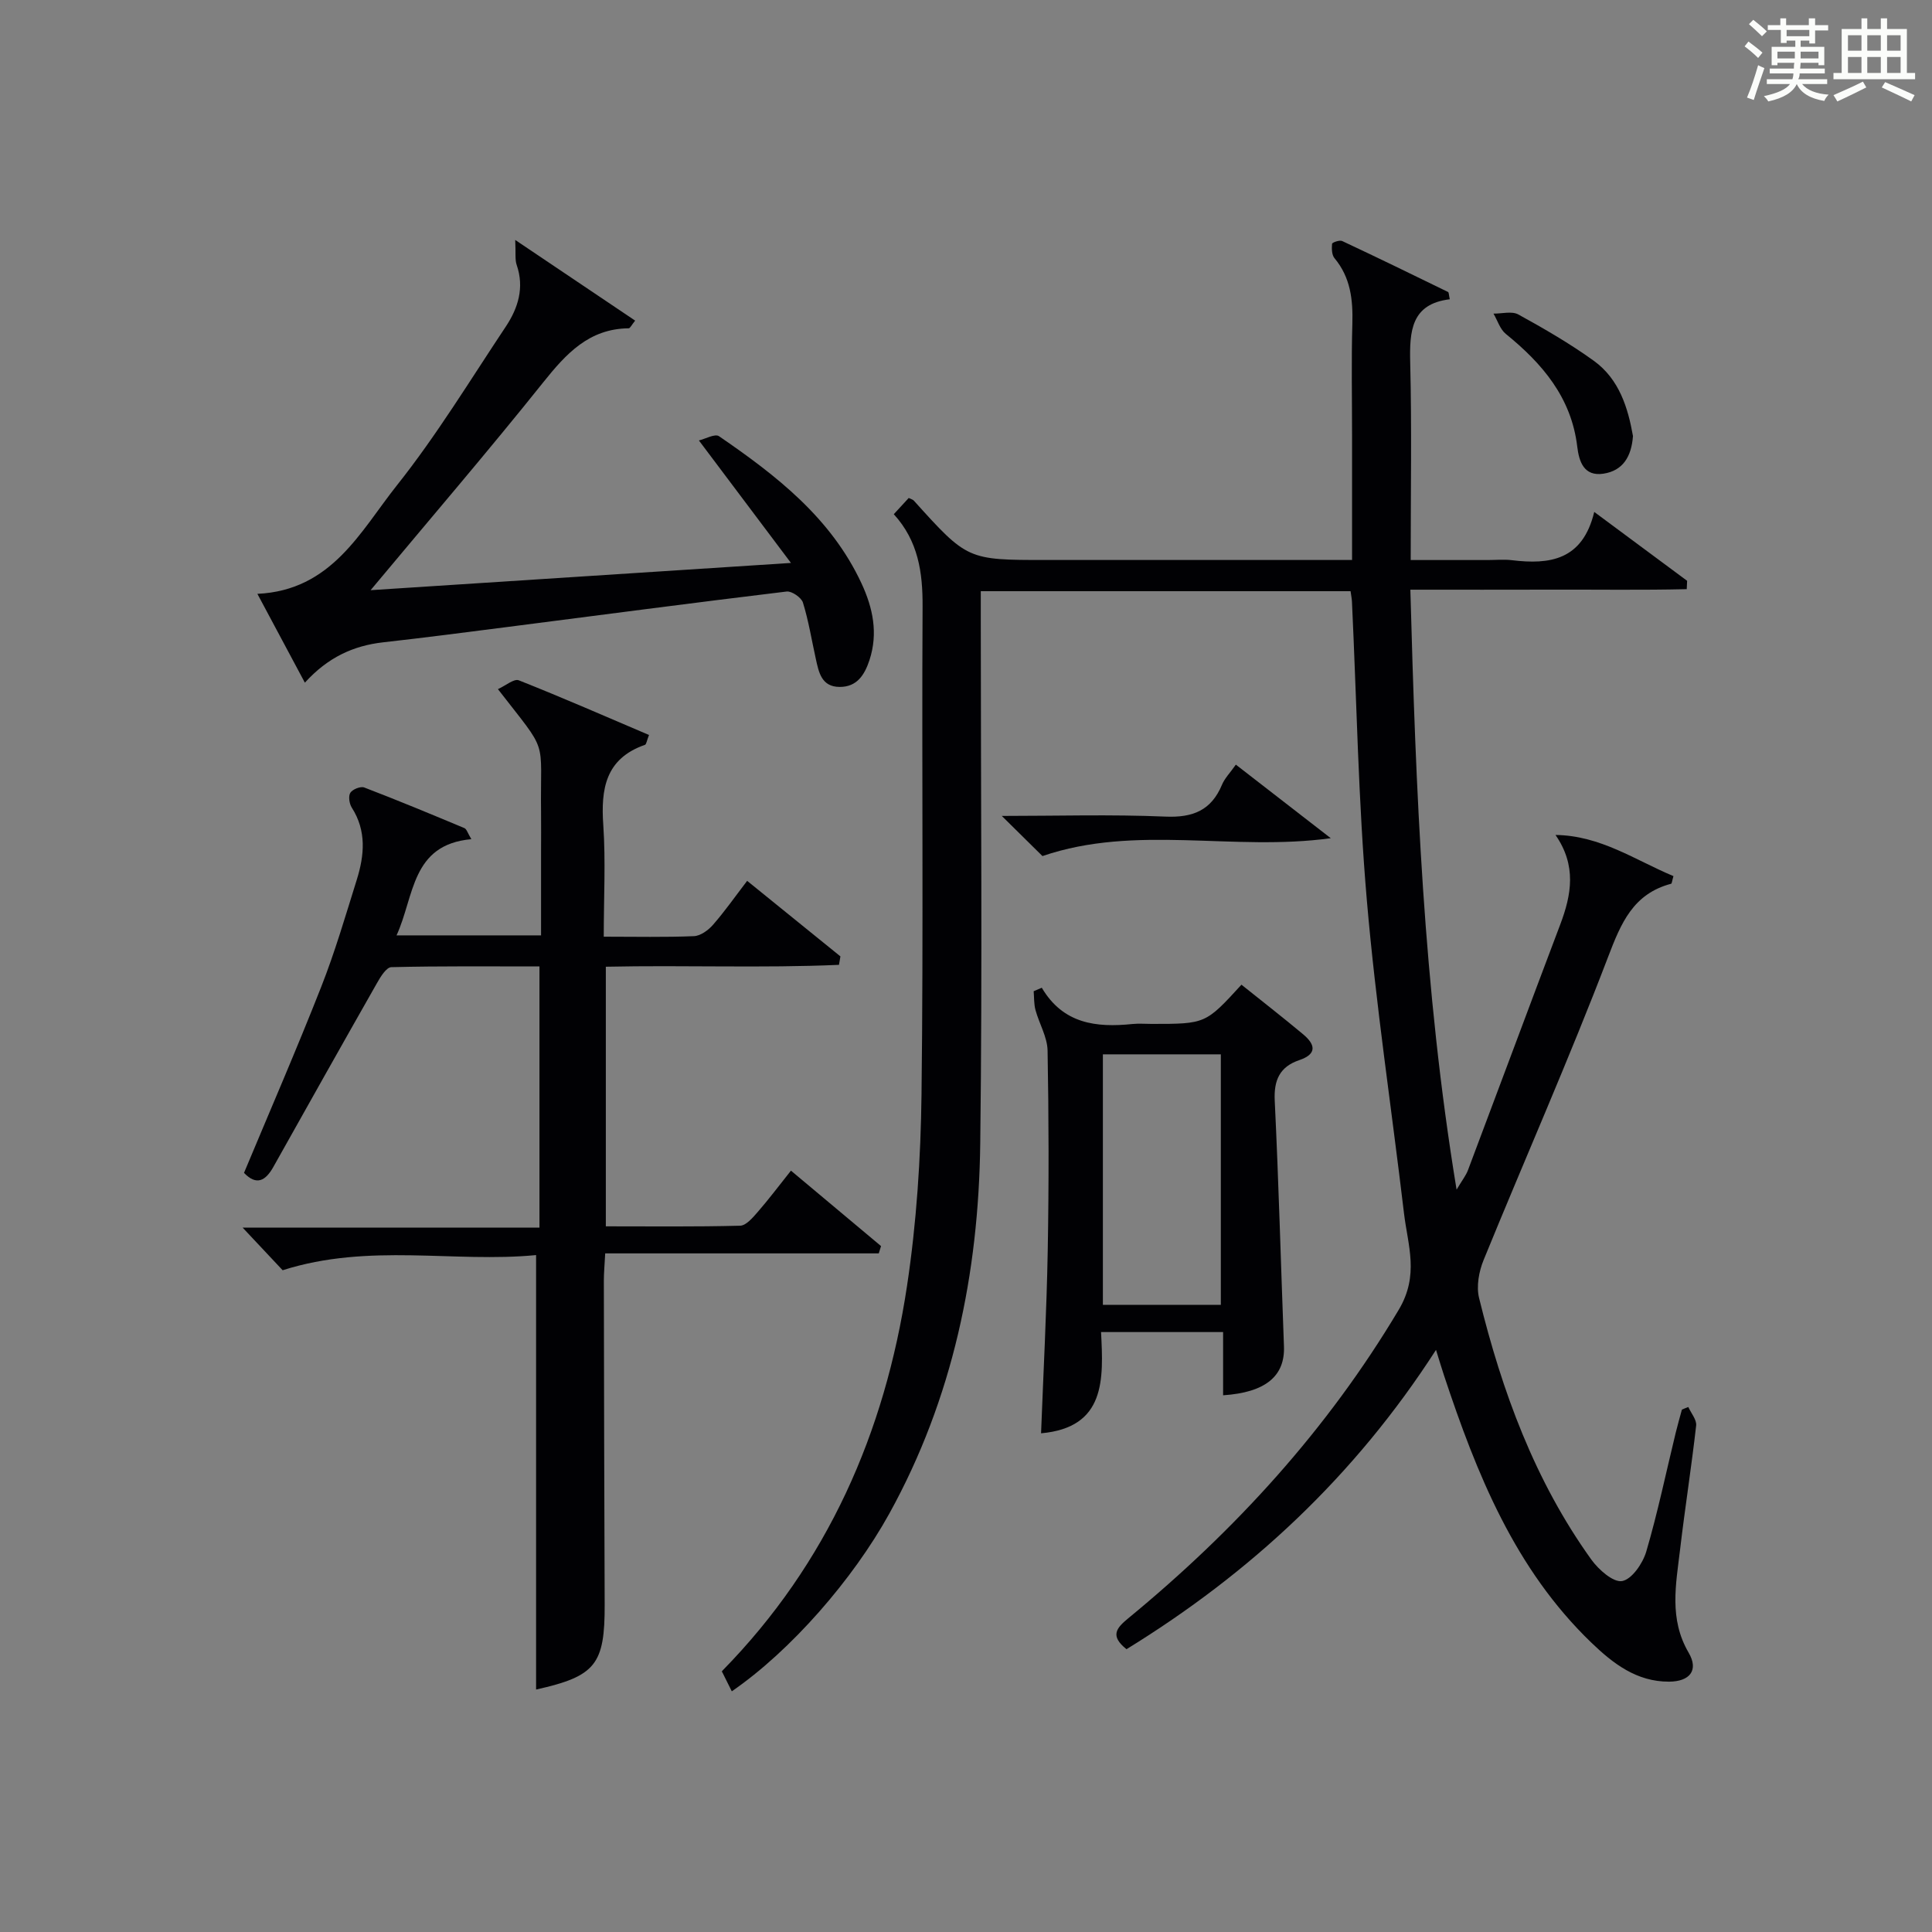
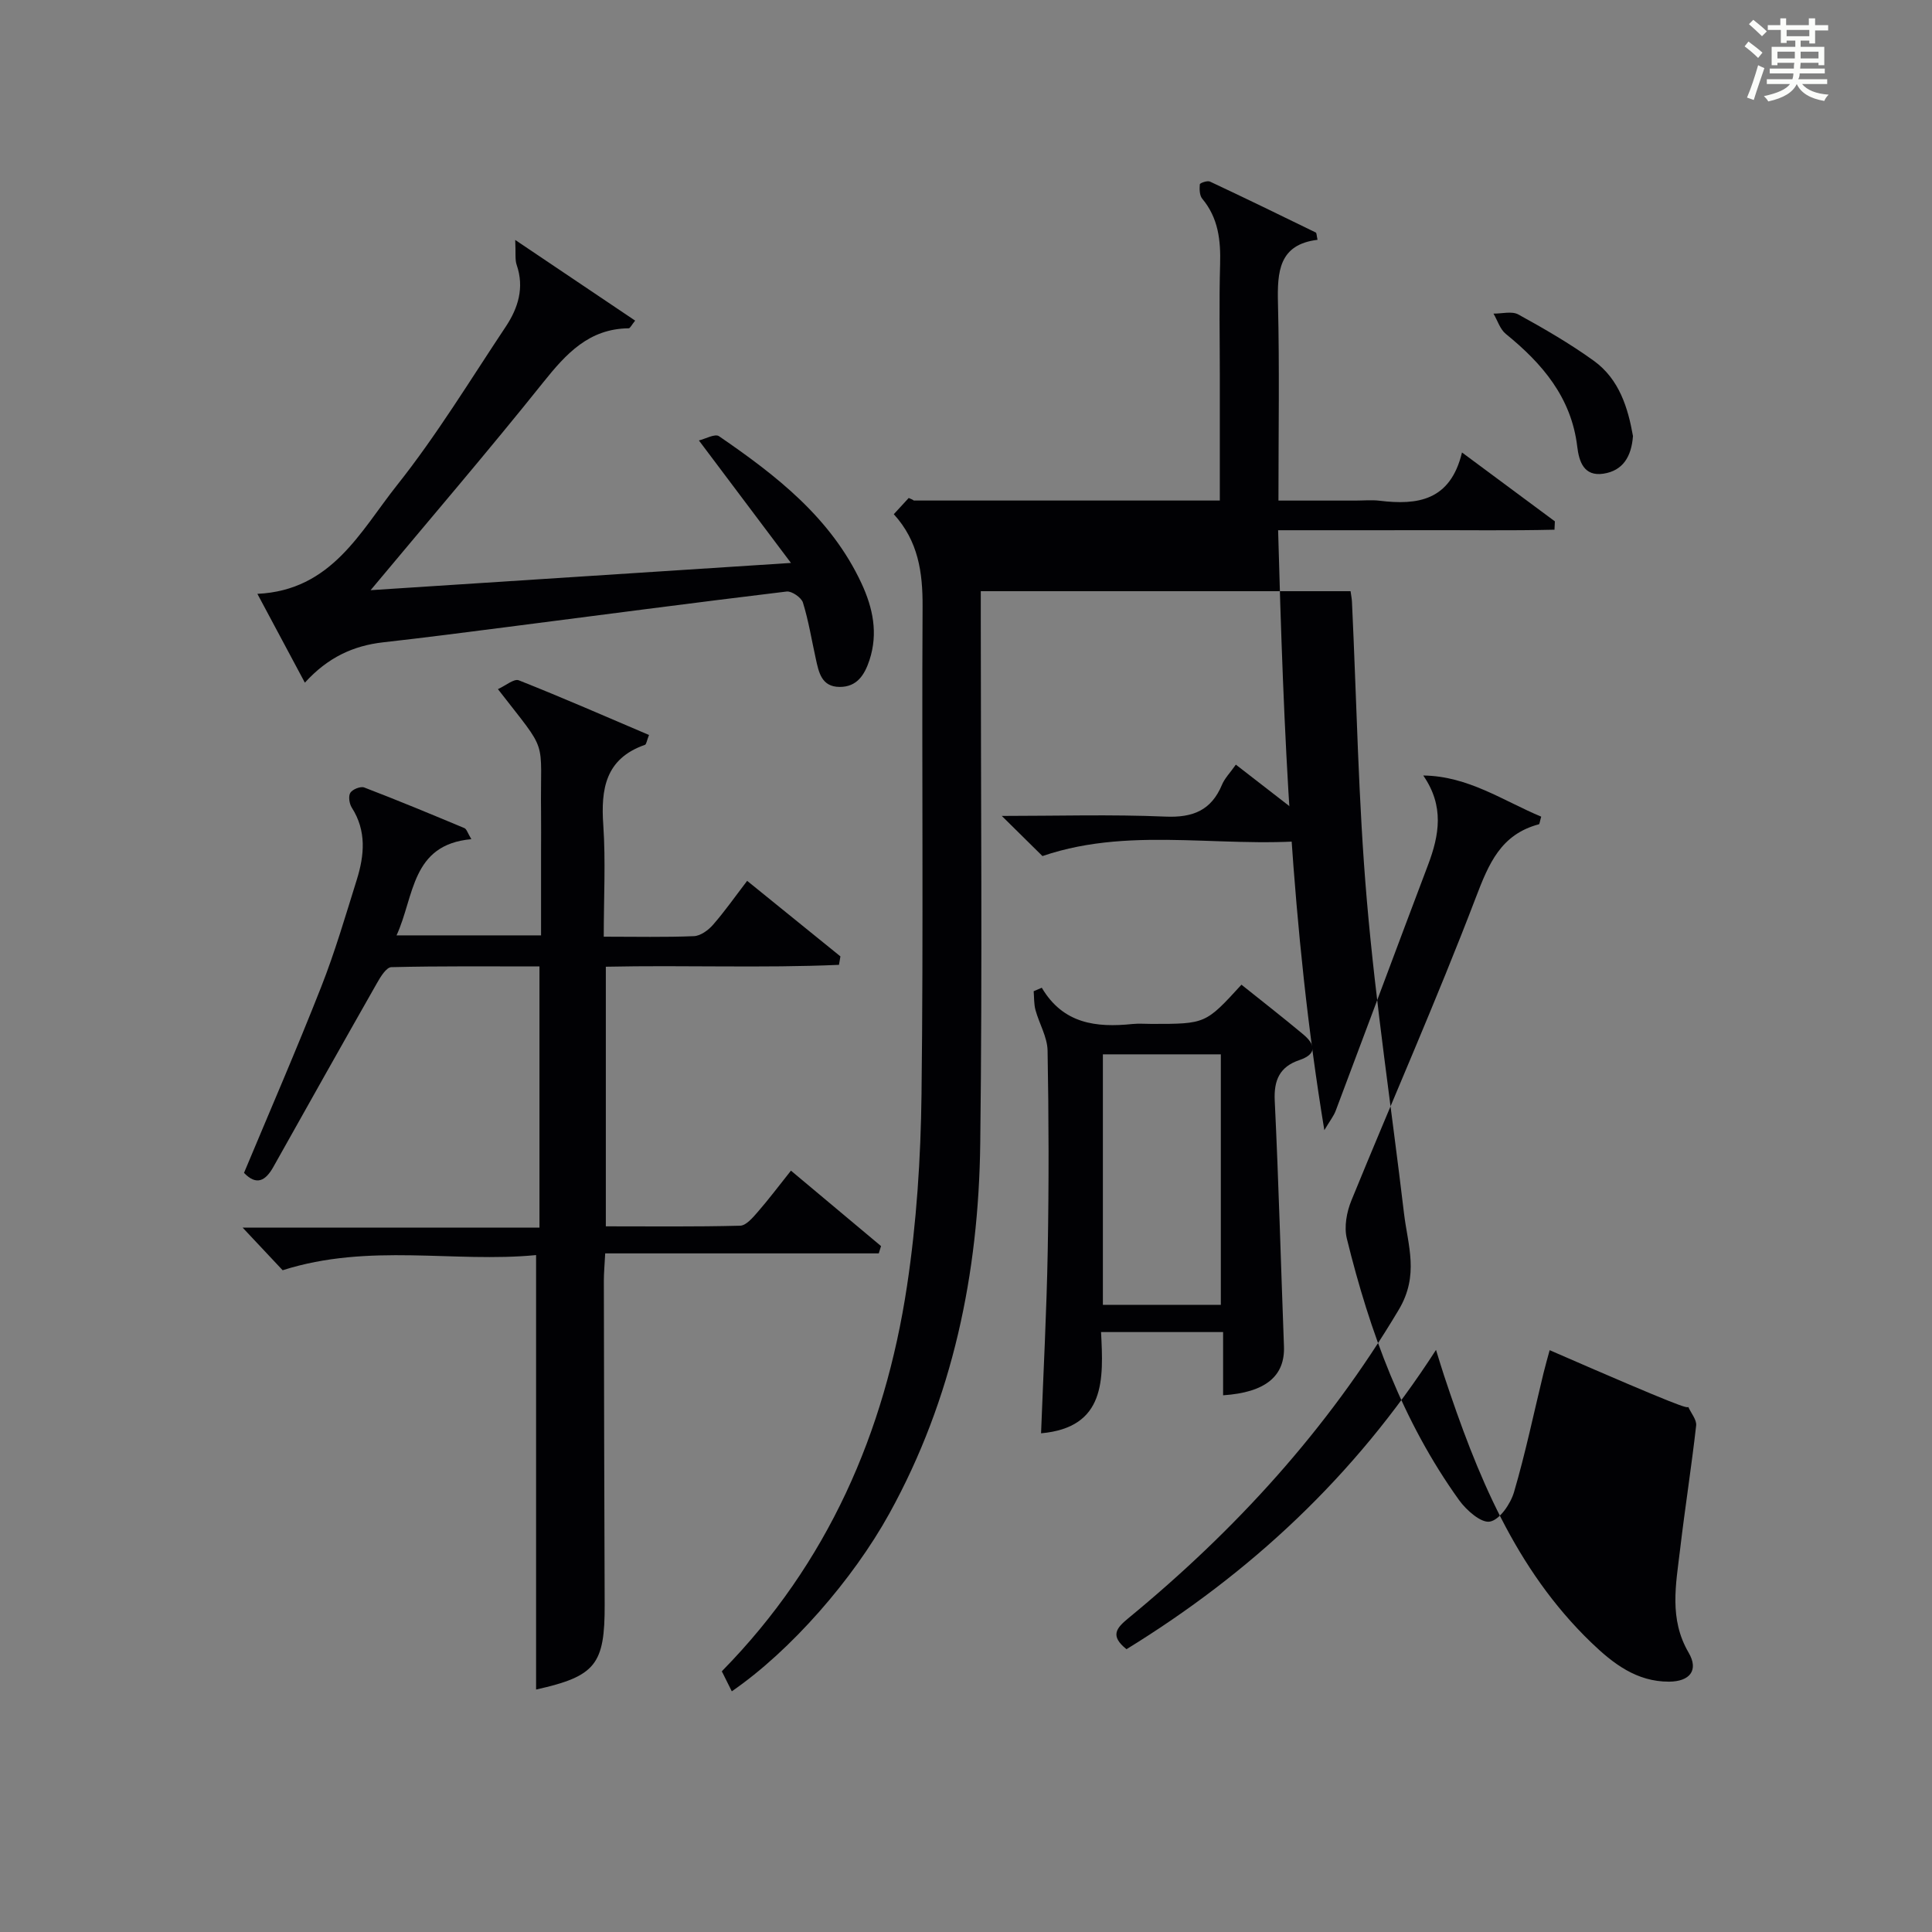
<svg xmlns="http://www.w3.org/2000/svg" version="1.1" id="漢_ZDIC_典" x="0px" y="0px" viewBox="0 0 400 400" style="enable-background:new 0 0 400 400;" xml:space="preserve">
  <rect x="0" y="0" width="400" height="400" fill="#808080" stroke="none" />
  <style type="text/css">
	.st1{fill:#010104;}
	.st0{fill:#fbfcfa;}
</style>
  <g>
    <path class="st0" d="M361.2,9.6l0.8-1c0.9,0.7,1.9,1.4,2.9,2.3L364,12C363,11,362,10.2,361.2,9.6z M361.7,20.2   c0.9-2.1,1.6-4.3,2.3-6.7c0.4,0.2,0.8,0.4,1.3,0.6c-0.7,2.1-1.5,4.3-2.2,6.6L361.7,20.2z M362.1,5l0.9-0.9c1,0.8,2,1.6,2.8,2.4   l-1,1C363.9,6.6,363,5.8,362.1,5z M374.6,3.8h1.2v1.4h2.7v1.1h-2.7v2.7h-1.2V8.4h-1.8v1.3h4.9v3.8h-1.2v-0.5h-3.7   c0,0.4-0.1,0.9-0.1,1.2h5.1v1h-5.2c0,0.5-0.1,0.9-0.3,1.2h6v1h-5.2c1.1,1.3,2.9,2,5.5,2.2c-0.4,0.4-0.7,0.8-0.9,1.3   c-2.9-0.5-4.8-1.6-5.7-3.5H372c-0.8,1.7-2.7,2.9-5.9,3.6c-0.2-0.4-0.6-0.8-0.9-1.1c2.8-0.6,4.6-1.4,5.4-2.5h-4.8v-1h5.3   c0.1-0.3,0.2-0.7,0.2-1.2h-4.9v-1h5c0-0.4,0-0.8,0.1-1.2H368v0.5h-1.2V9.7h4.9V8.4h-1.8v0.5h-1.2V6.2H366V5.2h2.6V3.8h1.2v1.4h4.7   V3.8z M368,12.1h3.6c0-0.4,0-0.9,0-1.4H368V12.1z M369.9,7.5h4.7V6.2h-4.7V7.5z M376.5,10.7h-3.7c0,0.5,0,1,0,1.4h3.7V10.7z" />
-     <path class="st0" d="M385.3,3.8h1.3V6h2.8V3.8h1.3V6h4.1v9.1h1.7v1.3h-16.9v-1.3h1.7V6h4.1V3.8z M385.7,16.9l0.7,1.2   c-1.8,0.9-3.8,1.9-6,2.9c-0.2-0.4-0.5-0.8-0.8-1.3C381.9,18.7,383.9,17.8,385.7,16.9z M382.6,10.5h2.8V7.3h-2.8V10.5z M382.6,15.1   h2.8v-3.3h-2.8V15.1z M386.6,10.5h2.8V7.3h-2.8V10.5z M386.6,15.1h2.8v-3.3h-2.8V15.1z M390.3,17c2.1,0.9,4.1,1.8,6.1,2.7l-0.7,1.3   c-2.2-1.1-4.2-2-6.1-2.9L390.3,17z M393.5,7.3h-2.8v3.2h2.8V7.3z M390.7,15.1h2.8v-3.3h-2.8V15.1z" />
-     <path class="st1" d="M349.55,291.31c0.57,1.28,1.75,2.63,1.62,3.83c-0.97,8.58-2.32,17.11-3.33,25.69c-0.85,7.19-2.32,14.34,1.77,21.33   c2.15,3.67,0.23,5.99-4.06,6.01c-6.71,0.02-11.58-3.75-16.07-8.07c-15.86-15.26-23.75-34.95-30.49-55.26   c-0.49-1.48-0.94-2.98-1.68-5.36c-16.87,26.2-38.46,46.22-64.08,61.97c-3.44-2.75-2.14-4.34,0.35-6.39   c22.16-18.22,41.22-39.06,56.01-63.88c4.3-7.21,1.88-13.33,1.09-20c-2.56-21.6-5.83-43.13-7.69-64.79   c-1.77-20.53-2.1-41.18-3.08-61.78c-0.03-0.64-0.16-1.28-0.29-2.21c-25.36,0-50.61,0-76.56,0c0,1.96,0,3.89,0,5.82   c0,36.17,0.34,72.34-0.11,108.5c-0.33,26.9-5.65,52.79-18.83,76.66c-7.52,13.6-20.35,28.35-32.61,36.79   c-0.56-1.13-1.22-2.46-2.02-4.06c-0.11,0.31-0.09-0.05,0.1-0.24c21.76-22.19,33.62-49.27,38.19-79.58   c1.98-13.1,2.85-26.46,3.01-39.71c0.41-33.66,0.04-67.33,0.22-101c0.04-7.07-0.89-13.56-5.96-19.12c1.16-1.26,2.14-2.33,3.09-3.36   c0.5,0.25,0.84,0.32,1.04,0.53c11.11,12.31,11.11,12.31,27.38,12.31c19.17,0,38.33,0,57.5,0c1.78,0,3.57,0,5.87,0   c0-8.99,0-17.45,0-25.9c0-7.67-0.16-15.34,0.06-23c0.14-4.98-0.36-9.59-3.7-13.59c-0.57-0.69-0.59-2-0.5-2.98   c0.03-0.27,1.56-0.82,2.09-0.57c7.34,3.44,14.63,6.99,21.92,10.55c0.18,0.09,0.16,0.6,0.36,1.51c-8.01,0.97-8.35,6.61-8.19,13.16   c0.33,13.32,0.1,26.65,0.1,40.83c5.43,0,10.68,0,15.93,0c1.67,0,3.35-0.17,5,0.03c7.83,0.95,14.66,0.04,17.07-9.99   c6.88,5.1,13.05,9.68,19.23,14.26c-0.03,0.58-0.05,1.15-0.08,1.73c-9.26,0.22-18.55,0.07-27.82,0.1   c-9.49,0.03-18.98,0.01-29.4,0.01c1.13,41.35,2.68,82.37,9.57,124.21c1.17-1.97,1.95-2.94,2.36-4.04   c6.39-16.94,12.69-33.92,19.1-50.85c2.34-6.18,3.41-12.2-0.98-18.54c9.31,0.11,16.56,5.24,24.42,8.52   c-0.3,1.04-0.33,1.54-0.48,1.58c-7.87,2.09-10.37,8.12-13.07,15.2c-8.06,21.1-17.21,41.77-25.75,62.69   c-0.98,2.39-1.54,5.47-0.94,7.89c4.75,19.32,11.52,37.84,23.25,54.16c1.5,2.08,4.55,4.77,6.37,4.43c2.02-0.37,4.27-3.66,4.99-6.1   c2.38-8.1,4.1-16.4,6.1-24.61c0.39-1.6,0.85-3.19,1.28-4.78C348.64,291.65,349.1,291.48,349.55,291.31z" />
+     <path class="st1" d="M349.55,291.31c0.57,1.28,1.75,2.63,1.62,3.83c-0.97,8.58-2.32,17.11-3.33,25.69c-0.85,7.19-2.32,14.34,1.77,21.33   c2.15,3.67,0.23,5.99-4.06,6.01c-6.71,0.02-11.58-3.75-16.07-8.07c-15.86-15.26-23.75-34.95-30.49-55.26   c-0.49-1.48-0.94-2.98-1.68-5.36c-16.87,26.2-38.46,46.22-64.08,61.97c-3.44-2.75-2.14-4.34,0.35-6.39   c22.16-18.22,41.22-39.06,56.01-63.88c4.3-7.21,1.88-13.33,1.09-20c-2.56-21.6-5.83-43.13-7.69-64.79   c-1.77-20.53-2.1-41.18-3.08-61.78c-0.03-0.64-0.16-1.28-0.29-2.21c-25.36,0-50.61,0-76.56,0c0,1.96,0,3.89,0,5.82   c0,36.17,0.34,72.34-0.11,108.5c-0.33,26.9-5.65,52.79-18.83,76.66c-7.52,13.6-20.35,28.35-32.61,36.79   c-0.56-1.13-1.22-2.46-2.02-4.06c-0.11,0.31-0.09-0.05,0.1-0.24c21.76-22.19,33.62-49.27,38.19-79.58   c1.98-13.1,2.85-26.46,3.01-39.71c0.41-33.66,0.04-67.33,0.22-101c0.04-7.07-0.89-13.56-5.96-19.12c1.16-1.26,2.14-2.33,3.09-3.36   c0.5,0.25,0.84,0.32,1.04,0.53c19.17,0,38.33,0,57.5,0c1.78,0,3.57,0,5.87,0   c0-8.99,0-17.45,0-25.9c0-7.67-0.16-15.34,0.06-23c0.14-4.98-0.36-9.59-3.7-13.59c-0.57-0.69-0.59-2-0.5-2.98   c0.03-0.27,1.56-0.82,2.09-0.57c7.34,3.44,14.63,6.99,21.92,10.55c0.18,0.09,0.16,0.6,0.36,1.51c-8.01,0.97-8.35,6.61-8.19,13.16   c0.33,13.32,0.1,26.65,0.1,40.83c5.43,0,10.68,0,15.93,0c1.67,0,3.35-0.17,5,0.03c7.83,0.95,14.66,0.04,17.07-9.99   c6.88,5.1,13.05,9.68,19.23,14.26c-0.03,0.58-0.05,1.15-0.08,1.73c-9.26,0.22-18.55,0.07-27.82,0.1   c-9.49,0.03-18.98,0.01-29.4,0.01c1.13,41.35,2.68,82.37,9.57,124.21c1.17-1.97,1.95-2.94,2.36-4.04   c6.39-16.94,12.69-33.92,19.1-50.85c2.34-6.18,3.41-12.2-0.98-18.54c9.31,0.11,16.56,5.24,24.42,8.52   c-0.3,1.04-0.33,1.54-0.48,1.58c-7.87,2.09-10.37,8.12-13.07,15.2c-8.06,21.1-17.21,41.77-25.75,62.69   c-0.98,2.39-1.54,5.47-0.94,7.89c4.75,19.32,11.52,37.84,23.25,54.16c1.5,2.08,4.55,4.77,6.37,4.43c2.02-0.37,4.27-3.66,4.99-6.1   c2.38-8.1,4.1-16.4,6.1-24.61c0.39-1.6,0.85-3.19,1.28-4.78C348.64,291.65,349.1,291.48,349.55,291.31z" />
    <path class="st1" d="M125,193.93c6.72,0,12.71,0.14,18.68-0.11c1.36-0.06,2.97-1.23,3.94-2.35c2.4-2.74,4.5-5.74,7.07-9.1   c6.57,5.32,12.94,10.48,19.31,15.64c-0.1,0.58-0.2,1.17-0.3,1.75c-15.93,0.7-31.91,0.04-48.27,0.39c0,17.79,0,35.48,0,53.75   c9.26,0,18.53,0.11,27.8-0.13c1.26-0.03,2.65-1.7,3.68-2.88c2.28-2.62,4.37-5.41,6.85-8.52c6.36,5.33,12.5,10.47,18.65,15.62   c-0.16,0.5-0.31,1.01-0.47,1.51c-18.75,0-37.5,0-56.64,0c-0.13,2.48-0.28,4.08-0.28,5.68c0.04,22.32,0.08,44.65,0.17,66.97   c0.05,12.48-1.87,14.9-14.2,17.65c0-29.71,0-59.48,0-89.95c-16.9,1.65-34.56-2.57-52.47,3.14c-2.22-2.37-5.06-5.39-8.28-8.82   c20.49,0,40.81,0,61.45,0c0-18.2,0-35.78,0-54.08c-10.17,0-20.43-0.1-30.67,0.15c-1.02,0.02-2.23,1.98-2.95,3.26   c-7.21,12.68-14.35,25.39-21.48,38.11c-1.63,2.9-3.5,3.9-6.07,1.22c5.35-12.81,10.89-25.56,15.97-38.48   c2.86-7.25,5.05-14.77,7.38-22.22c1.57-5.04,2.05-10.09-1.03-14.91c-0.52-0.81-0.75-2.37-0.31-3.08c0.45-0.72,2.12-1.39,2.88-1.1   c6.97,2.67,13.86,5.53,20.74,8.41c0.47,0.2,0.67,1.03,1.44,2.29c-12.51,1.13-11.76,11.8-15.49,19.92c10.05,0,19.62,0,29.92,0   c0-5.77,0-11.53,0-17.29c0-2.67,0.03-5.33,0-8c-0.21-16.13,1.77-11.88-8.93-25.69c1.59-0.72,3.33-2.22,4.32-1.83   c9.04,3.58,17.95,7.48,26.96,11.32c-0.47,1.2-0.55,1.94-0.84,2.04c-8.19,2.86-9.16,9.13-8.62,16.7   C125.41,178.34,125,185.84,125,193.93z" />
    <path class="st1" d="M63.12,141.34c-3.32-6.21-6.41-11.99-9.83-18.39c15.39-0.72,21.32-12.94,28.88-22.46c8.25-10.38,15.18-21.81,22.55-32.87   c2.55-3.84,3.88-8.06,2.25-12.78c-0.38-1.1-0.16-2.4-0.3-5.16c8.98,6.04,16.82,11.32,24.83,16.7c-0.75,0.93-1.04,1.59-1.33,1.59   c-8.23,0.09-12.95,5.25-17.7,11.19c-11.41,14.27-23.32,28.14-35.74,43.03c28.8-1.86,57-3.69,87.03-5.64   c-6.56-8.73-12.45-16.57-19.06-25.36c1.32-0.31,3.32-1.45,4.16-0.88c11.87,8.14,23.18,16.9,29.49,30.44   c2.38,5.11,3.49,10.36,1.66,15.93c-1.01,3.05-2.58,5.56-6.18,5.54c-3.76-0.02-4.31-3.03-4.93-5.84c-0.86-3.88-1.49-7.84-2.66-11.62   c-0.33-1.05-2.32-2.42-3.38-2.29c-19.28,2.32-38.54,4.87-57.8,7.34c-8.56,1.1-17.12,2.21-25.69,3.17   C73.13,133.68,67.87,136.11,63.12,141.34z" />
    <path class="st1" d="M215.69,204.5c4.43,7.5,11.3,8.28,18.77,7.51c1.32-0.13,2.66-0.02,4-0.02c11.14,0,11.14,0,18.57-8.12   c4.25,3.4,8.57,6.76,12.77,10.27c2.45,2.05,3.02,4.05-0.8,5.35c-4.02,1.36-5.29,4.11-5.08,8.39c0.82,16.95,1.27,33.91,1.91,50.86   c0.23,6.14-3.76,9.55-12.6,10.14c0-4.24,0-8.47,0-13.09c-8.55,0-16.6,0-25.27,0c0.5,9.73,1.02,19.76-12.42,20.96   c0.48-12.57,1.15-25.15,1.38-37.73c0.25-13.83,0.22-27.67-0.03-41.5c-0.05-2.81-1.73-5.57-2.5-8.39c-0.34-1.25-0.27-2.6-0.38-3.91   C214.56,204.99,215.12,204.75,215.69,204.5z M252.76,218.29c-8.29,0-16.33,0-24.42,0c0,17.48,0,34.67,0,51.86   c8.37,0,16.4,0,24.42,0C252.76,252.64,252.76,235.57,252.76,218.29z" />
    <path class="st1" d="M215.83,177.24c-2.53-2.5-5.31-5.23-8.42-8.31c11.41,0,22.66-0.34,33.88,0.14c5.72,0.24,9.5-1.3,11.72-6.62   c0.56-1.34,1.67-2.44,2.86-4.14c6.48,5.02,12.83,9.94,19.65,15.23C255.32,176.33,235.21,170.61,215.83,177.24z" />
    <path class="st1" d="M338.09,90.28c-0.32,4.31-2.12,7.18-6.11,7.79c-4.06,0.62-5.06-2.52-5.43-5.62c-1.22-10.16-7.22-17.17-14.78-23.31   c-1.2-0.97-1.72-2.78-2.56-4.21c1.74,0.02,3.81-0.56,5.15,0.18c5.35,2.94,10.67,6.02,15.61,9.58   C335.27,78.51,337.06,84.47,338.09,90.28z" />
  </g>
</svg>